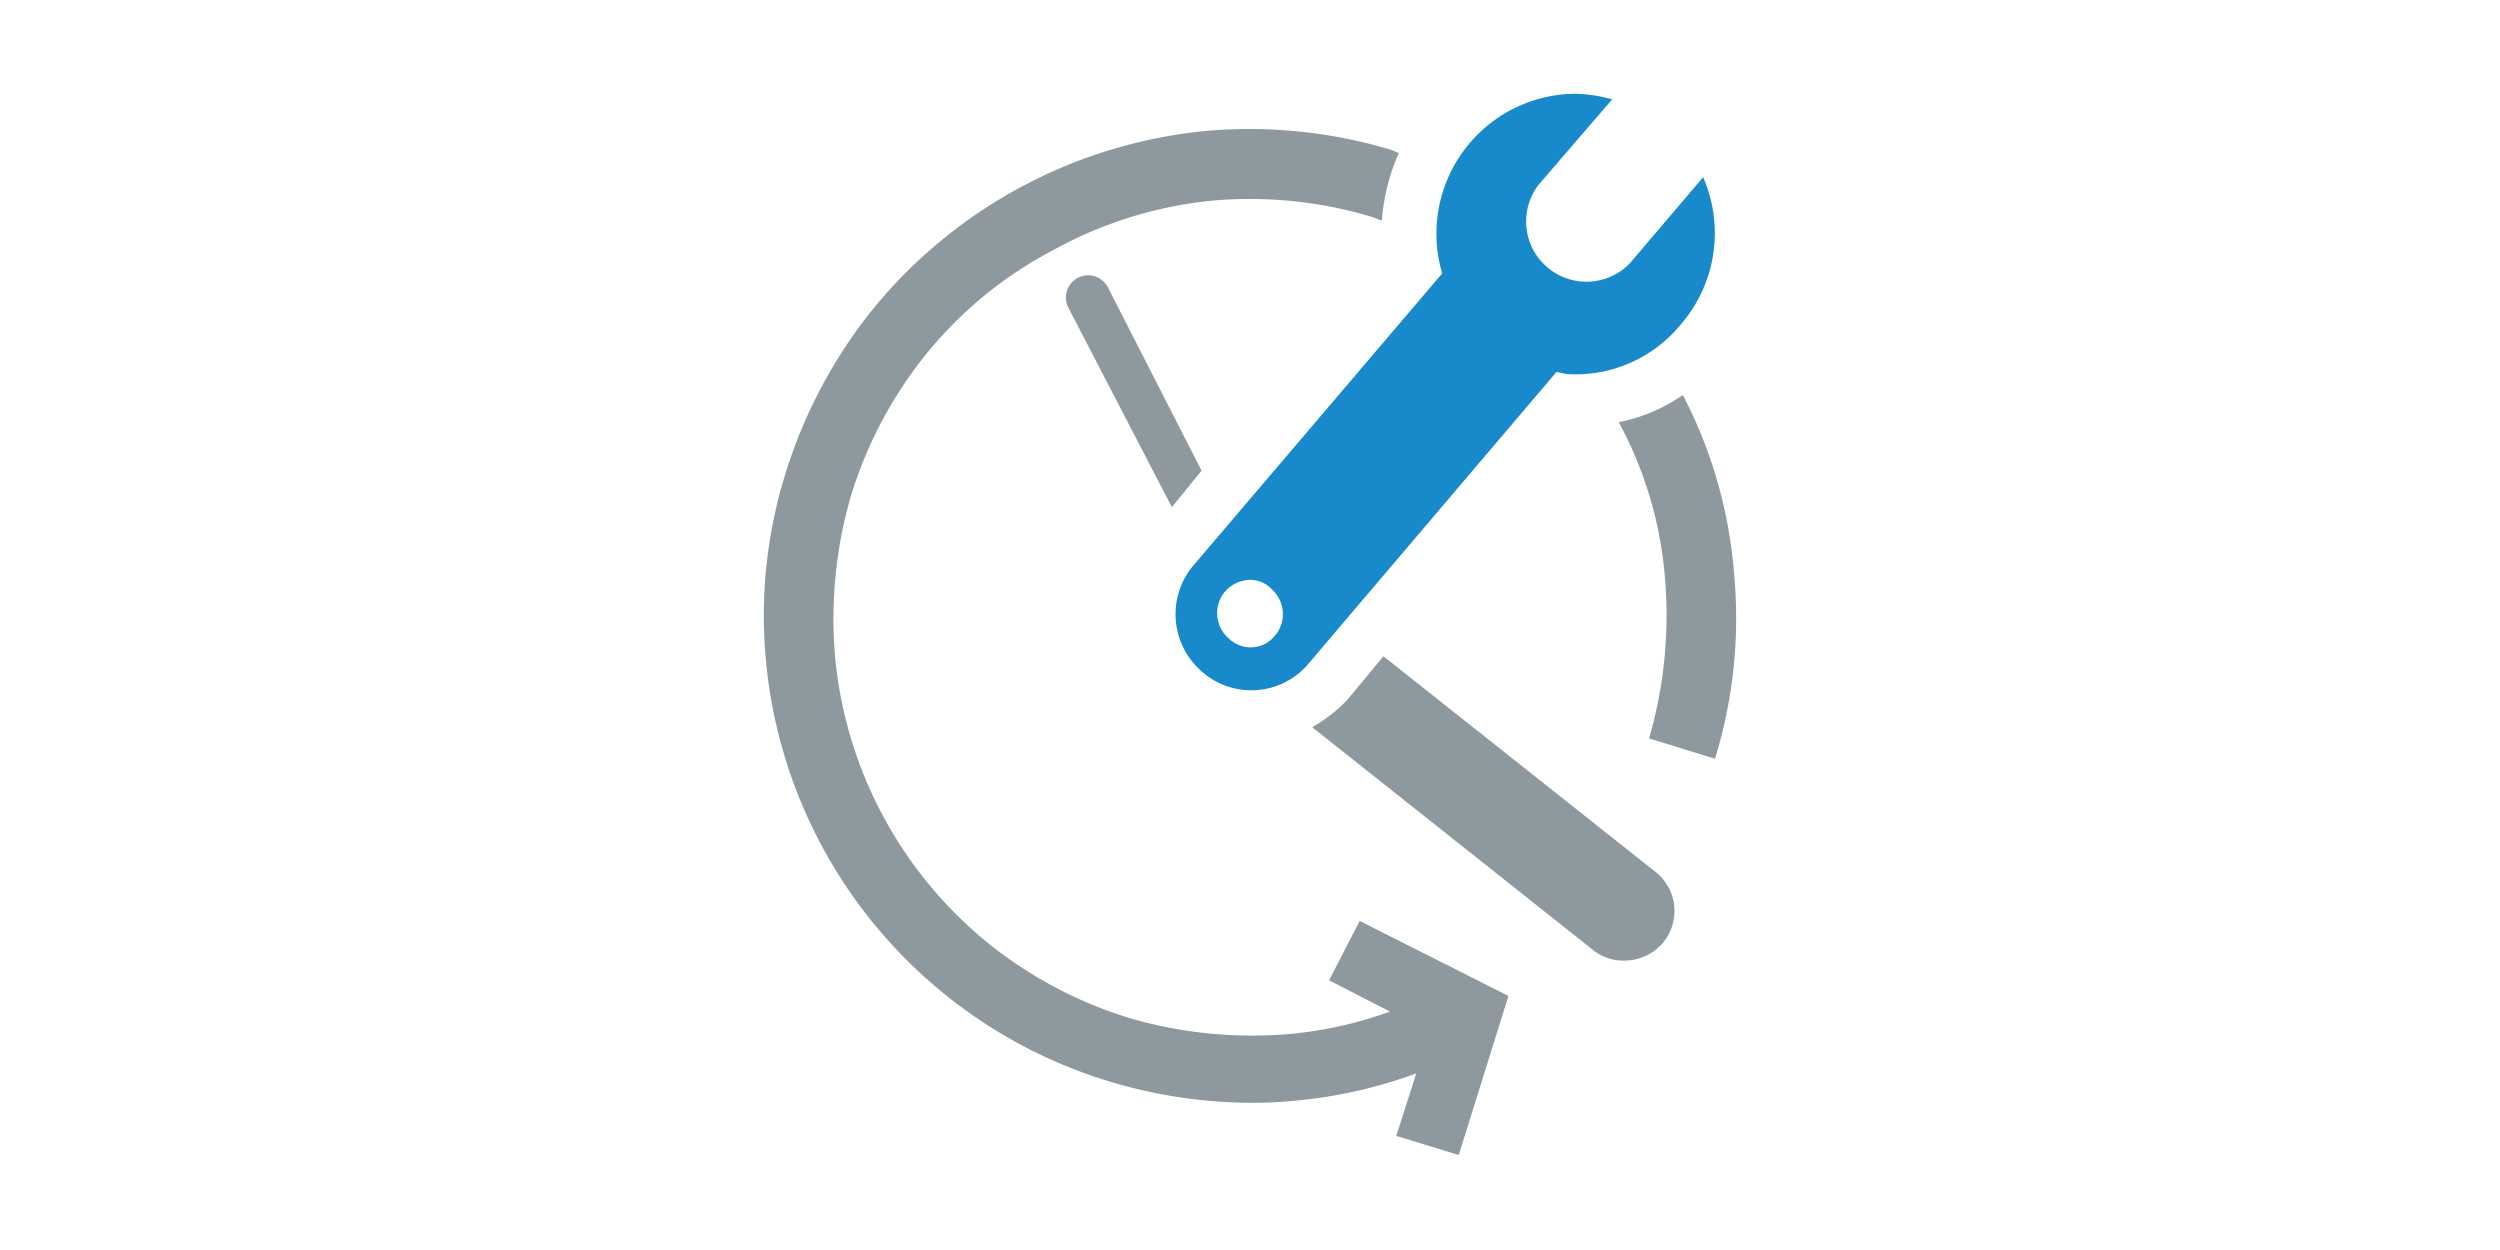
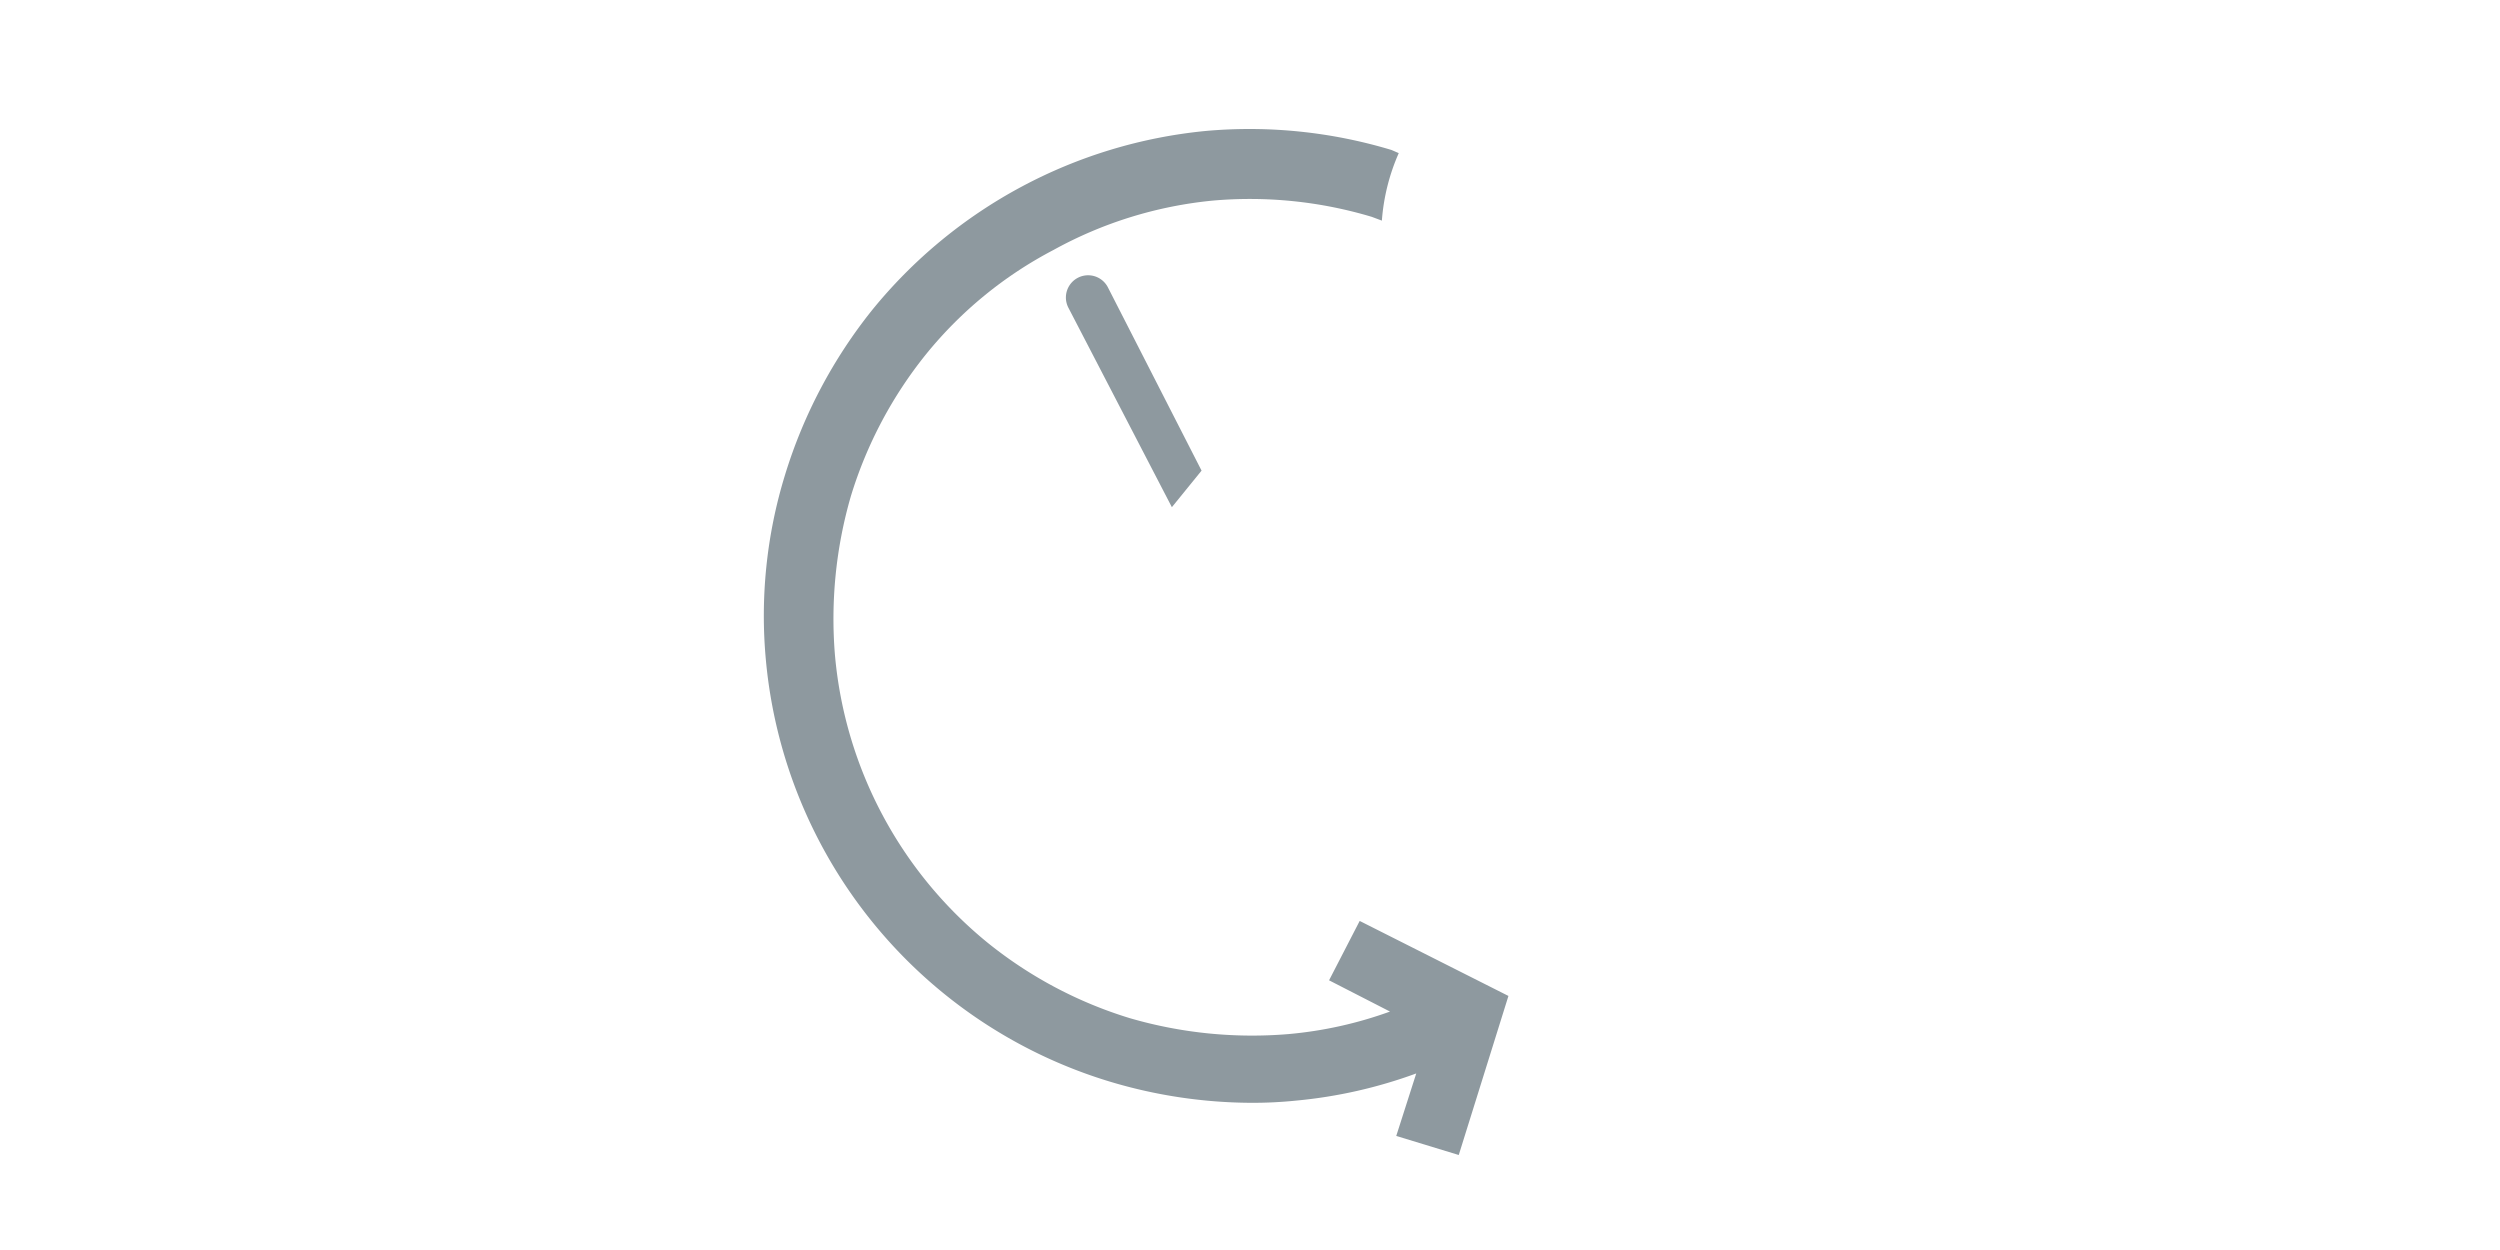
<svg xmlns="http://www.w3.org/2000/svg" id="bc087a7c-3586-4af1-9ae1-e451763c77f0" data-name="Ebene 1" viewBox="0 0 80 40">
  <defs>
    <style>.a7f627c1-ed00-424c-b35d-0a27ecaa5de9{fill:#8e999f;}.aaa4652f-8cbe-46ae-8007-2d2c95919c5e{fill:#188acb;}</style>
  </defs>
  <path class="a7f627c1-ed00-424c-b35d-0a27ecaa5de9" d="M38.45,15.06l-3-5.87a.71.71,0,1,0-1.26.66l3.31,6.38Z" />
-   <path class="a7f627c1-ed00-424c-b35d-0a27ecaa5de9" d="M44.27,21,43.1,22.41a4.8,4.8,0,0,1-1.11.86l9,7.14a1.56,1.56,0,0,0,1,.33,1.63,1.63,0,0,0,1.24-.59A1.59,1.59,0,0,0,53,27.92Z" />
  <path class="a7f627c1-ed00-424c-b35d-0a27ecaa5de9" d="M42.53,31.37l1.95,1a12.88,12.88,0,0,1-3.24.72,14,14,0,0,1-5.09-.51,13.54,13.54,0,0,1-4.53-2.4,13.39,13.39,0,0,1-4.9-9.2,14.1,14.1,0,0,1,.51-5.11,13.54,13.54,0,0,1,2.4-4.53A13,13,0,0,1,33.71,8,13.17,13.17,0,0,1,38.8,6.42a13.56,13.56,0,0,1,5.1.52l.32.12a6.54,6.54,0,0,1,.54-2.16l-.23-.1a15.72,15.72,0,0,0-5.94-.61A15.7,15.7,0,0,0,27.91,9.92a15.87,15.87,0,0,0-2.79,5.28,15.32,15.32,0,0,0-.61,5.94,15.58,15.58,0,0,0,11,13.47,15.89,15.89,0,0,0,4.53.68,13.69,13.69,0,0,0,1.43-.07,15.26,15.26,0,0,0,3.85-.87l-.64,2,2,.61,1.59-5.09-4.76-2.4Z" />
-   <path class="a7f627c1-ed00-424c-b35d-0a27ecaa5de9" d="M53.85,12.64a5.44,5.44,0,0,1-2.05.87,12.57,12.57,0,0,1,1.48,5,14.15,14.15,0,0,1-.51,5.12l2.11.65a15.27,15.27,0,0,0,.61-5.93A14.89,14.89,0,0,0,53.85,12.64Z" />
-   <path class="aaa4652f-8cbe-46ae-8007-2d2c95919c5e" d="M54.5,5.67,52.16,8.42a1.93,1.93,0,0,1-2.94-2.49l2.37-2.75A4.69,4.69,0,0,0,50.35,3a4.48,4.48,0,0,0-4.2,5.75l-8,9.39a2.42,2.42,0,0,0,.31,3.35,2.39,2.39,0,0,0,3.35-.18l8-9.41.31.07a4.36,4.36,0,0,0,3.66-1.58A4.47,4.47,0,0,0,54.5,5.67ZM39.32,20.43a1.07,1.07,0,0,1-.12-1.5,1.1,1.1,0,0,1,.73-.37.93.93,0,0,1,.75.28,1.07,1.07,0,0,1,.12,1.5A1,1,0,0,1,39.32,20.43Z" />
</svg>